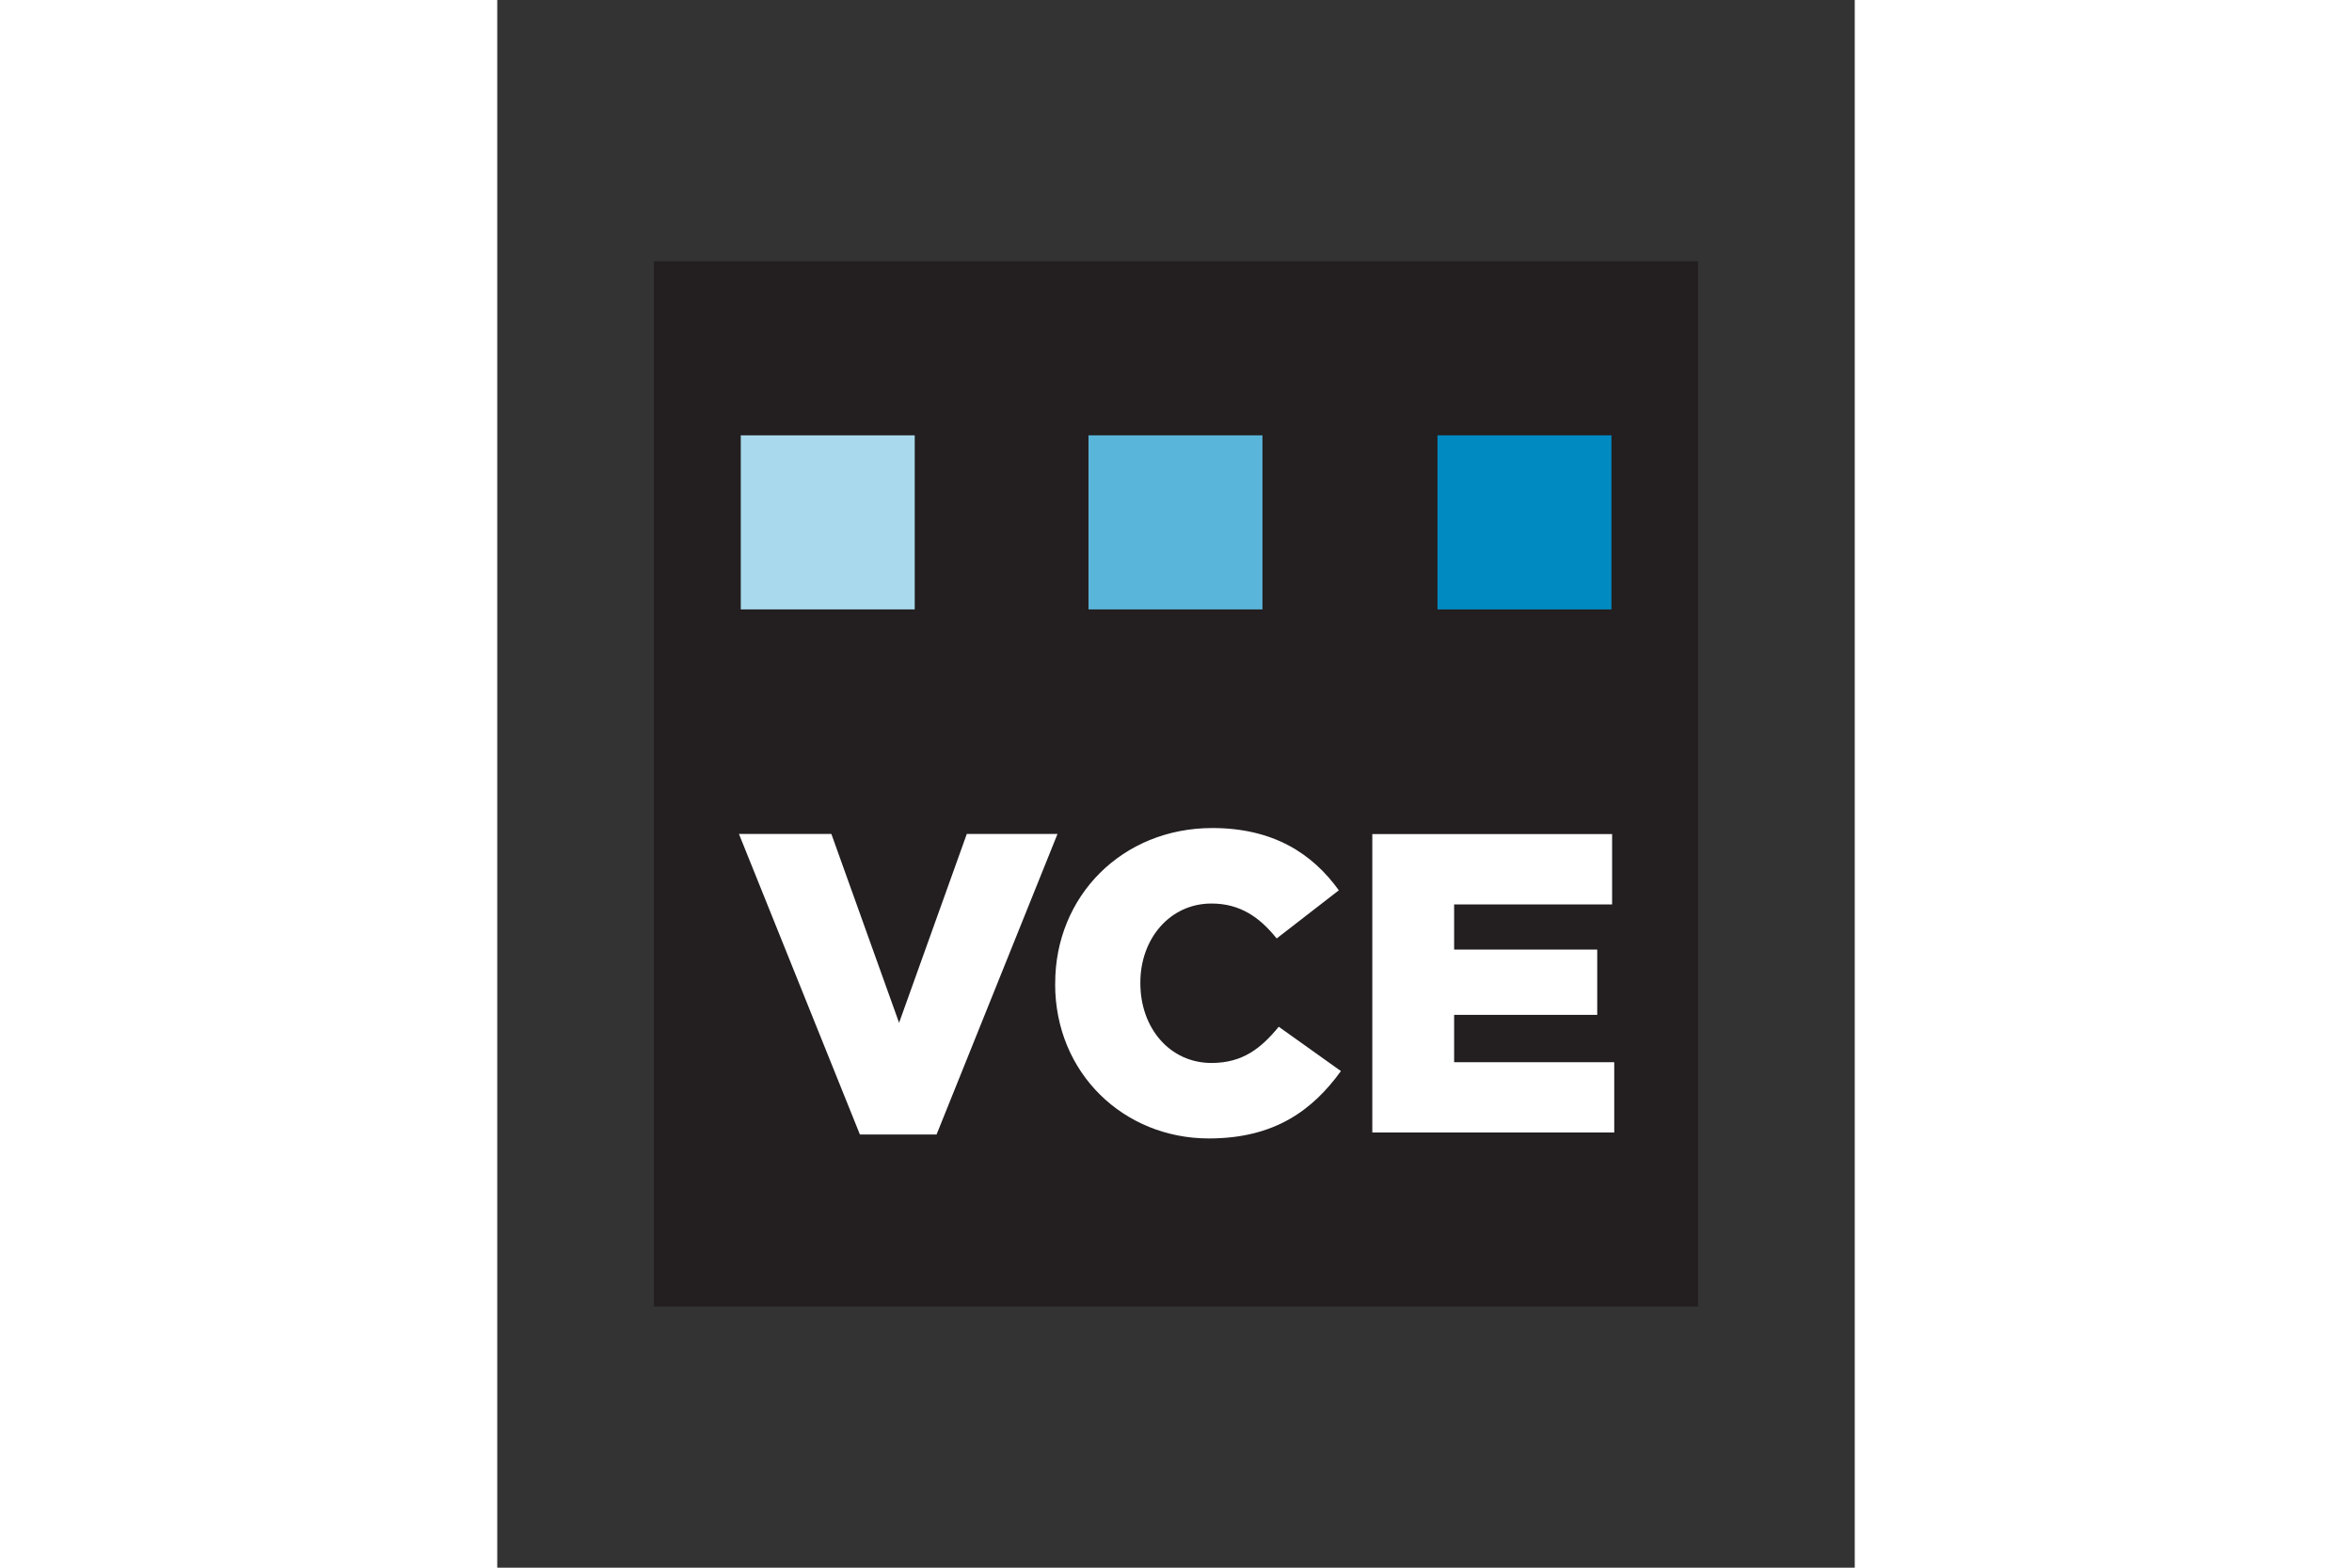
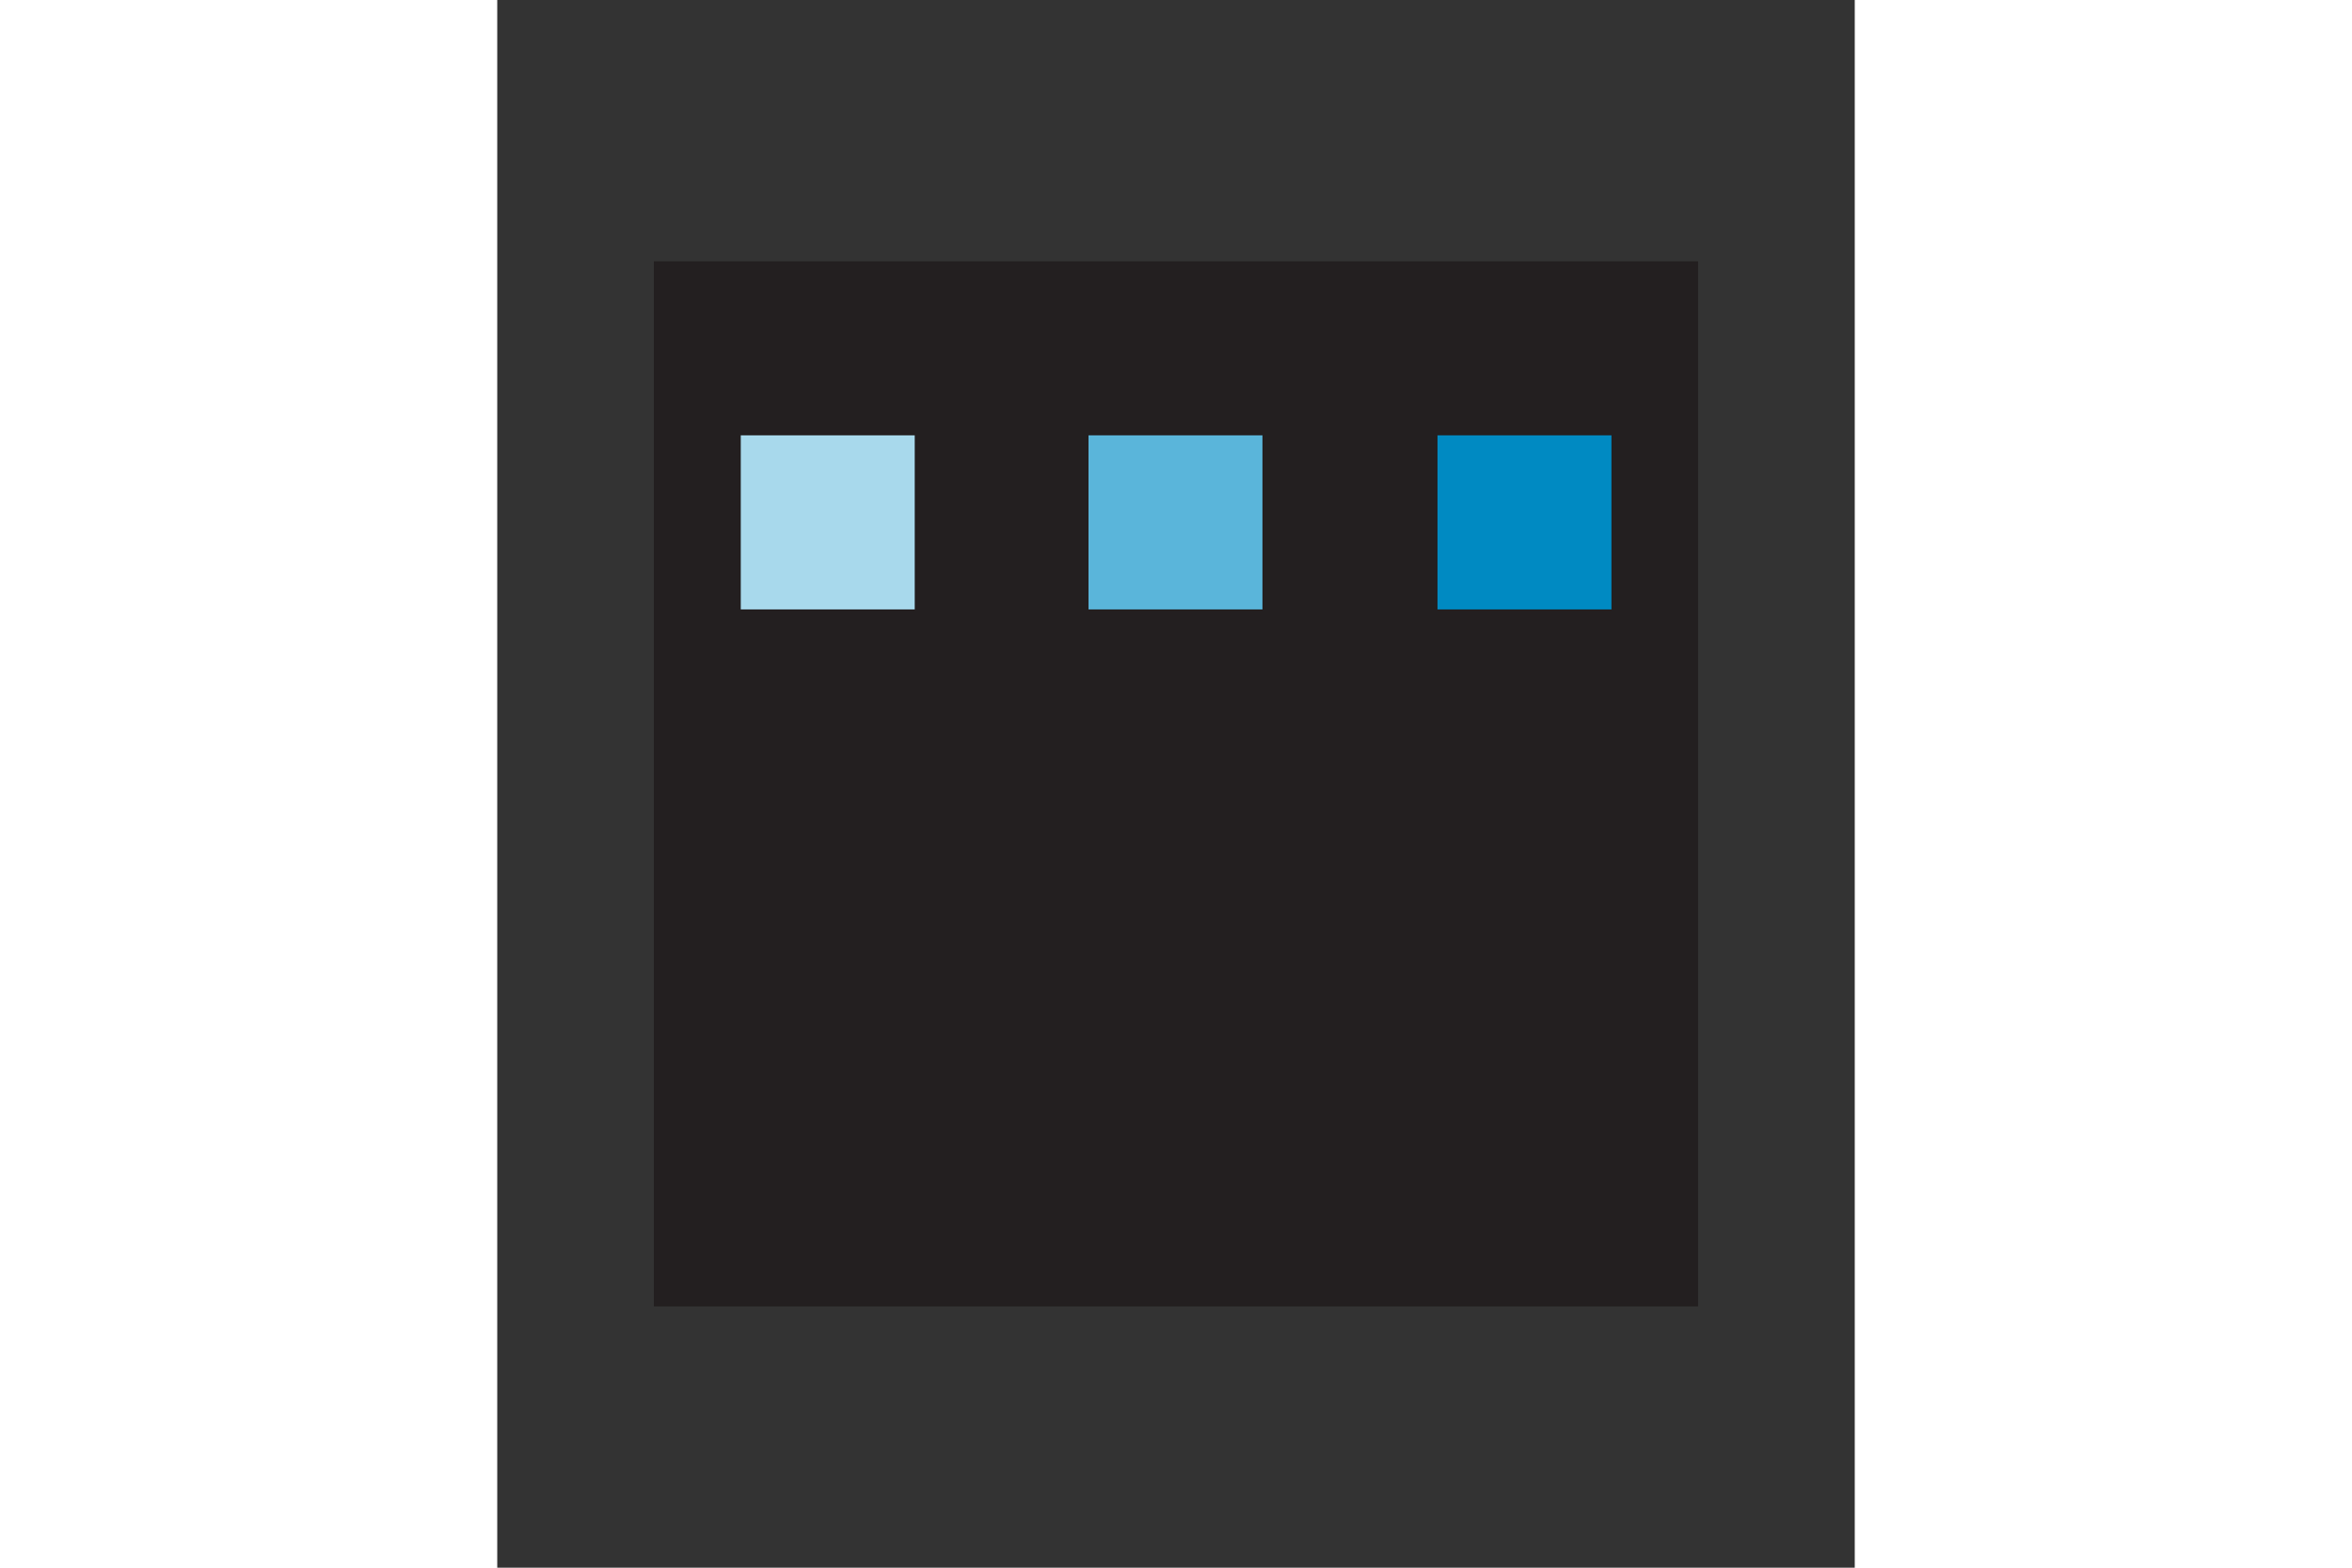
<svg xmlns="http://www.w3.org/2000/svg" height="800" width="1200" viewBox="-2.854 -4.763 24.739 28.575">
  <rect x="-2.854" y="-4.763" width="24.739" height="28.575" fill="#333333" stroke="none" />
  <path d="M0 0h19.03v19.05H0z" fill="#231f20" />
  <path d="M1.584 3.172h3.17v3.173H1.584z" fill="#a8d9ec" />
  <path d="M7.921 3.172h3.17v3.173H7.921z" fill="#5ab5da" />
  <path d="M14.281 3.172h3.17v3.173h-3.17z" fill="#008ac2" />
-   <path d="M1.551 10.438h1.684l1.234 3.442 1.234-3.442h1.653l-2.204 5.478H3.755L1.551 10.438m5.763 2.735v-.015c0-1.585 1.219-2.828 2.864-2.828 1.11 0 1.824.466 2.305 1.135l-1.133.878c-.31-.388-.667-.637-1.188-.637-.76 0-1.296.645-1.296 1.438v.015c0 .816.536 1.453 1.296 1.453.567 0 .9-.264 1.226-.66l1.133.808c-.512.707-1.203 1.228-2.406 1.228-1.552 0-2.802-1.189-2.802-2.813m5.78-2.735h4.37v1.282h-2.879v.824h2.608v1.189h-2.608v.863h2.918v1.282h-4.409V10.438" fill="#fff" />
</svg>